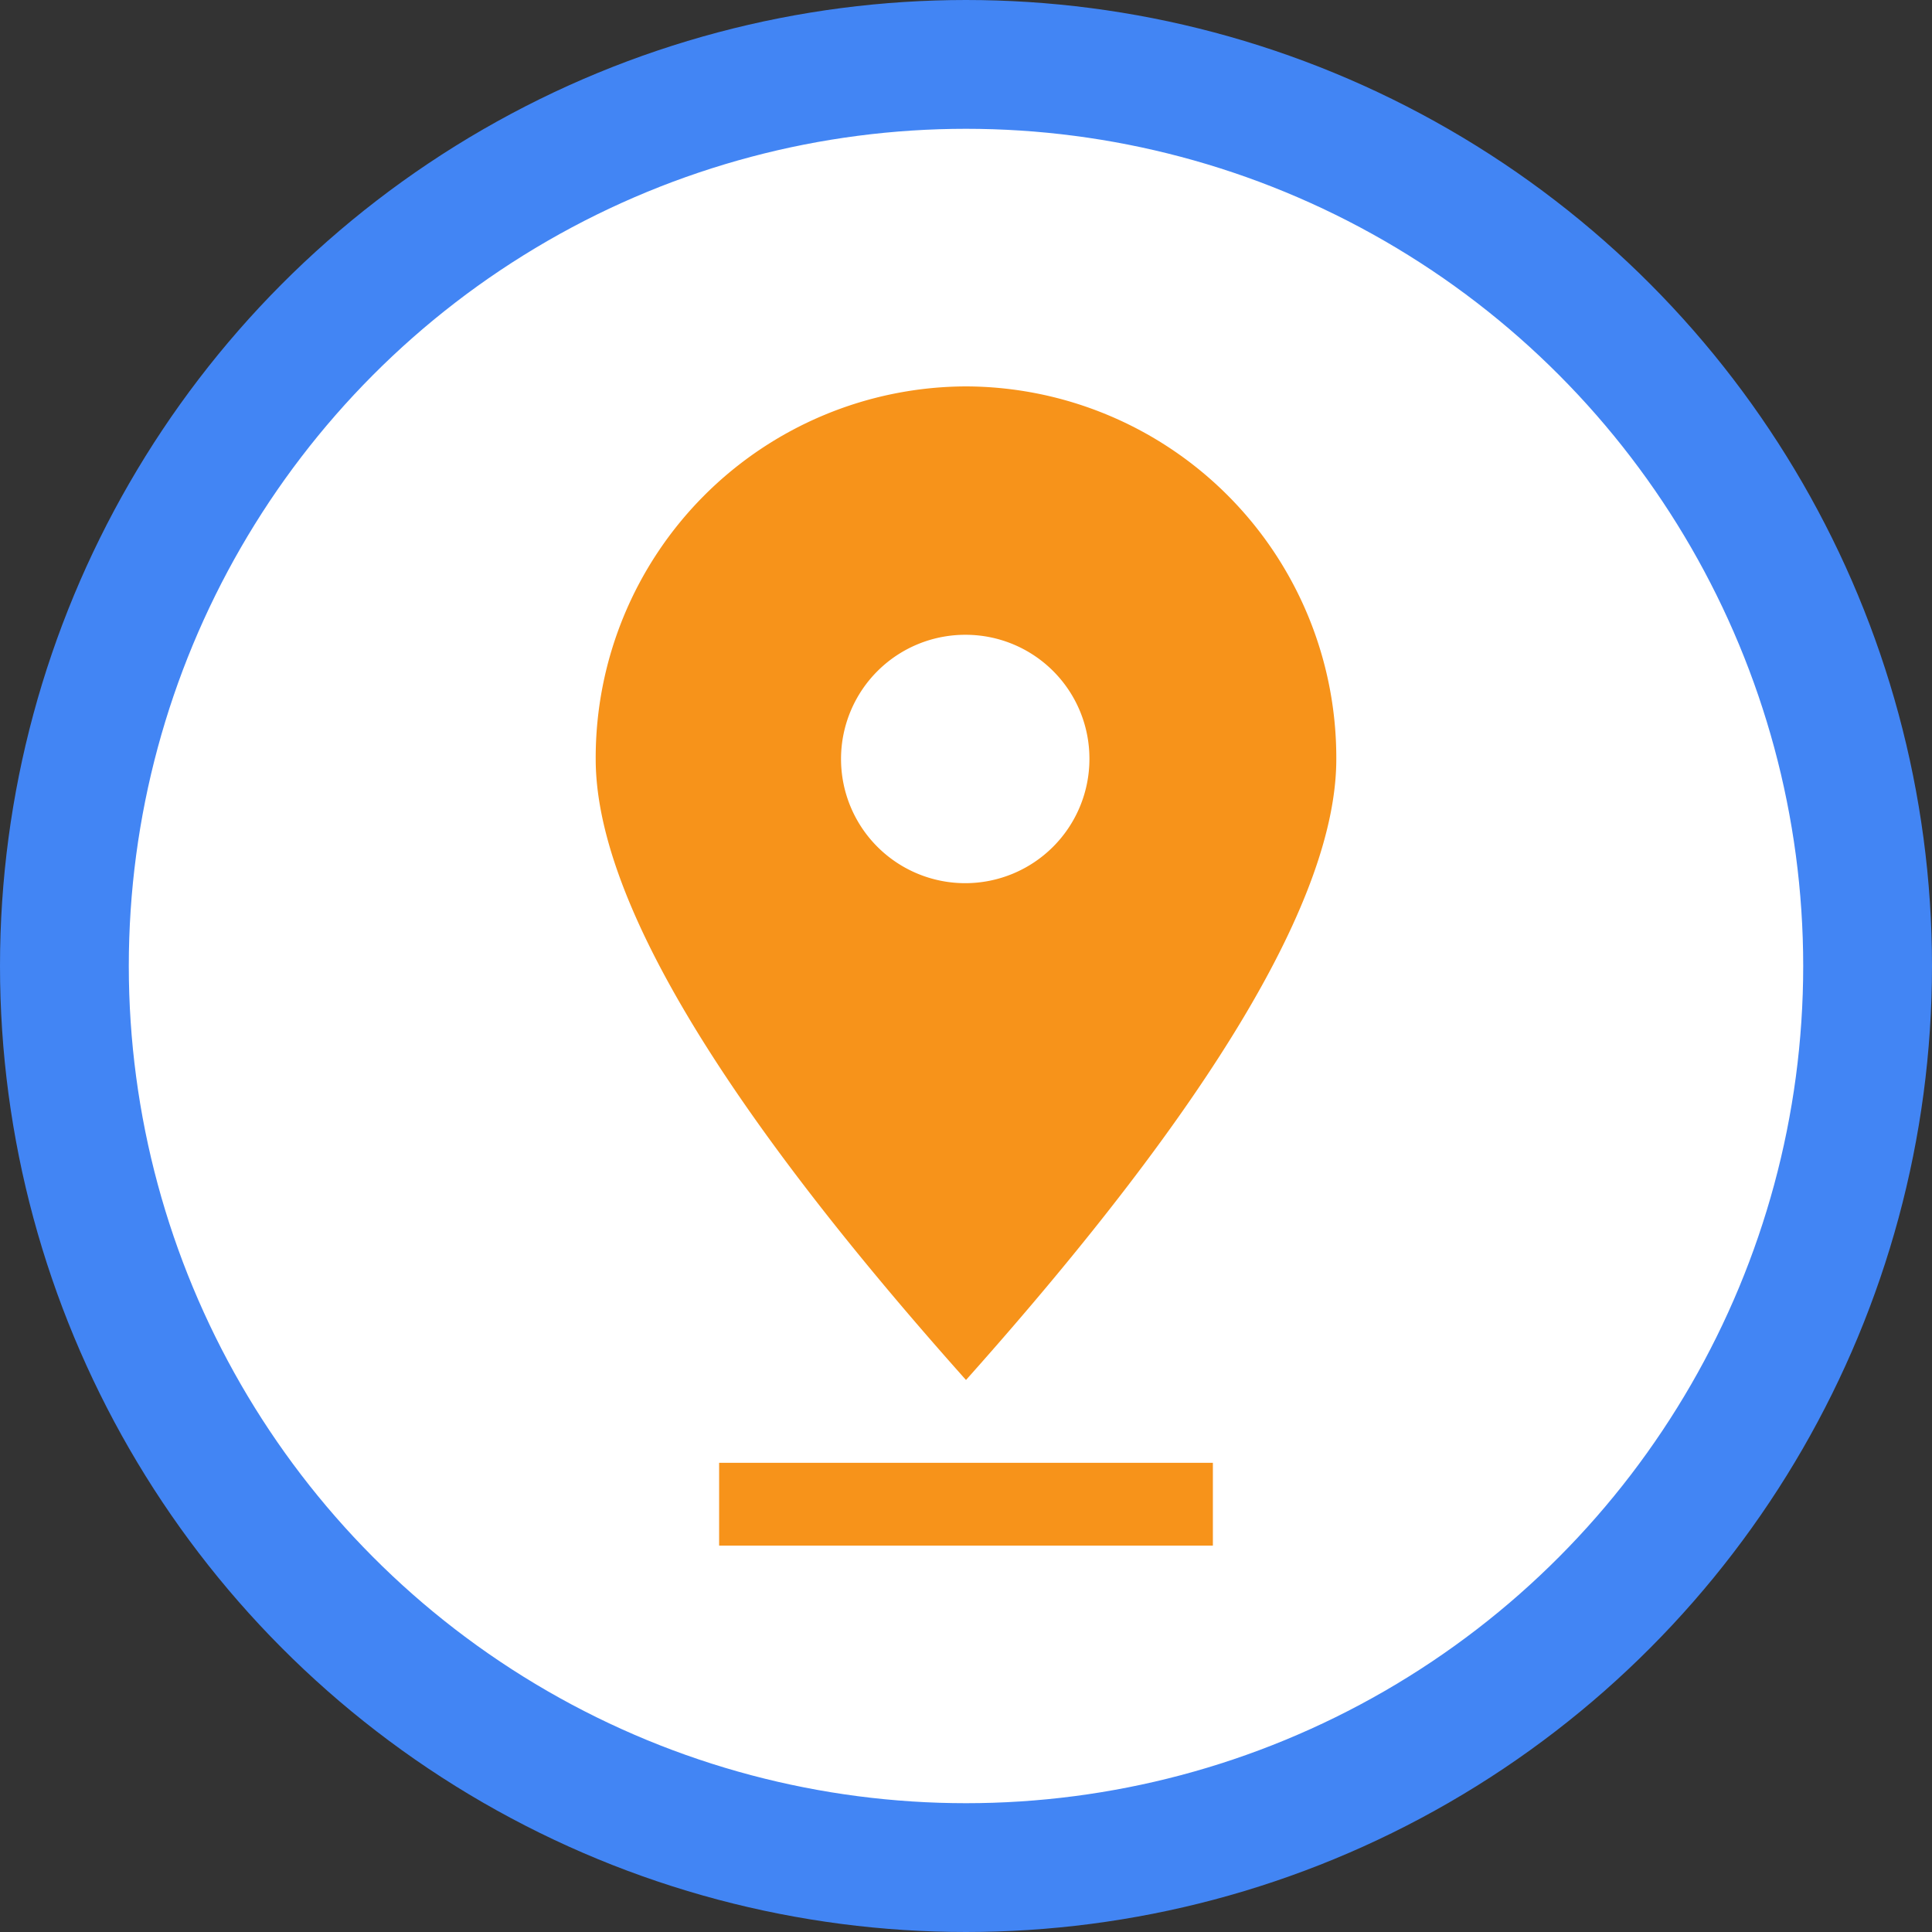
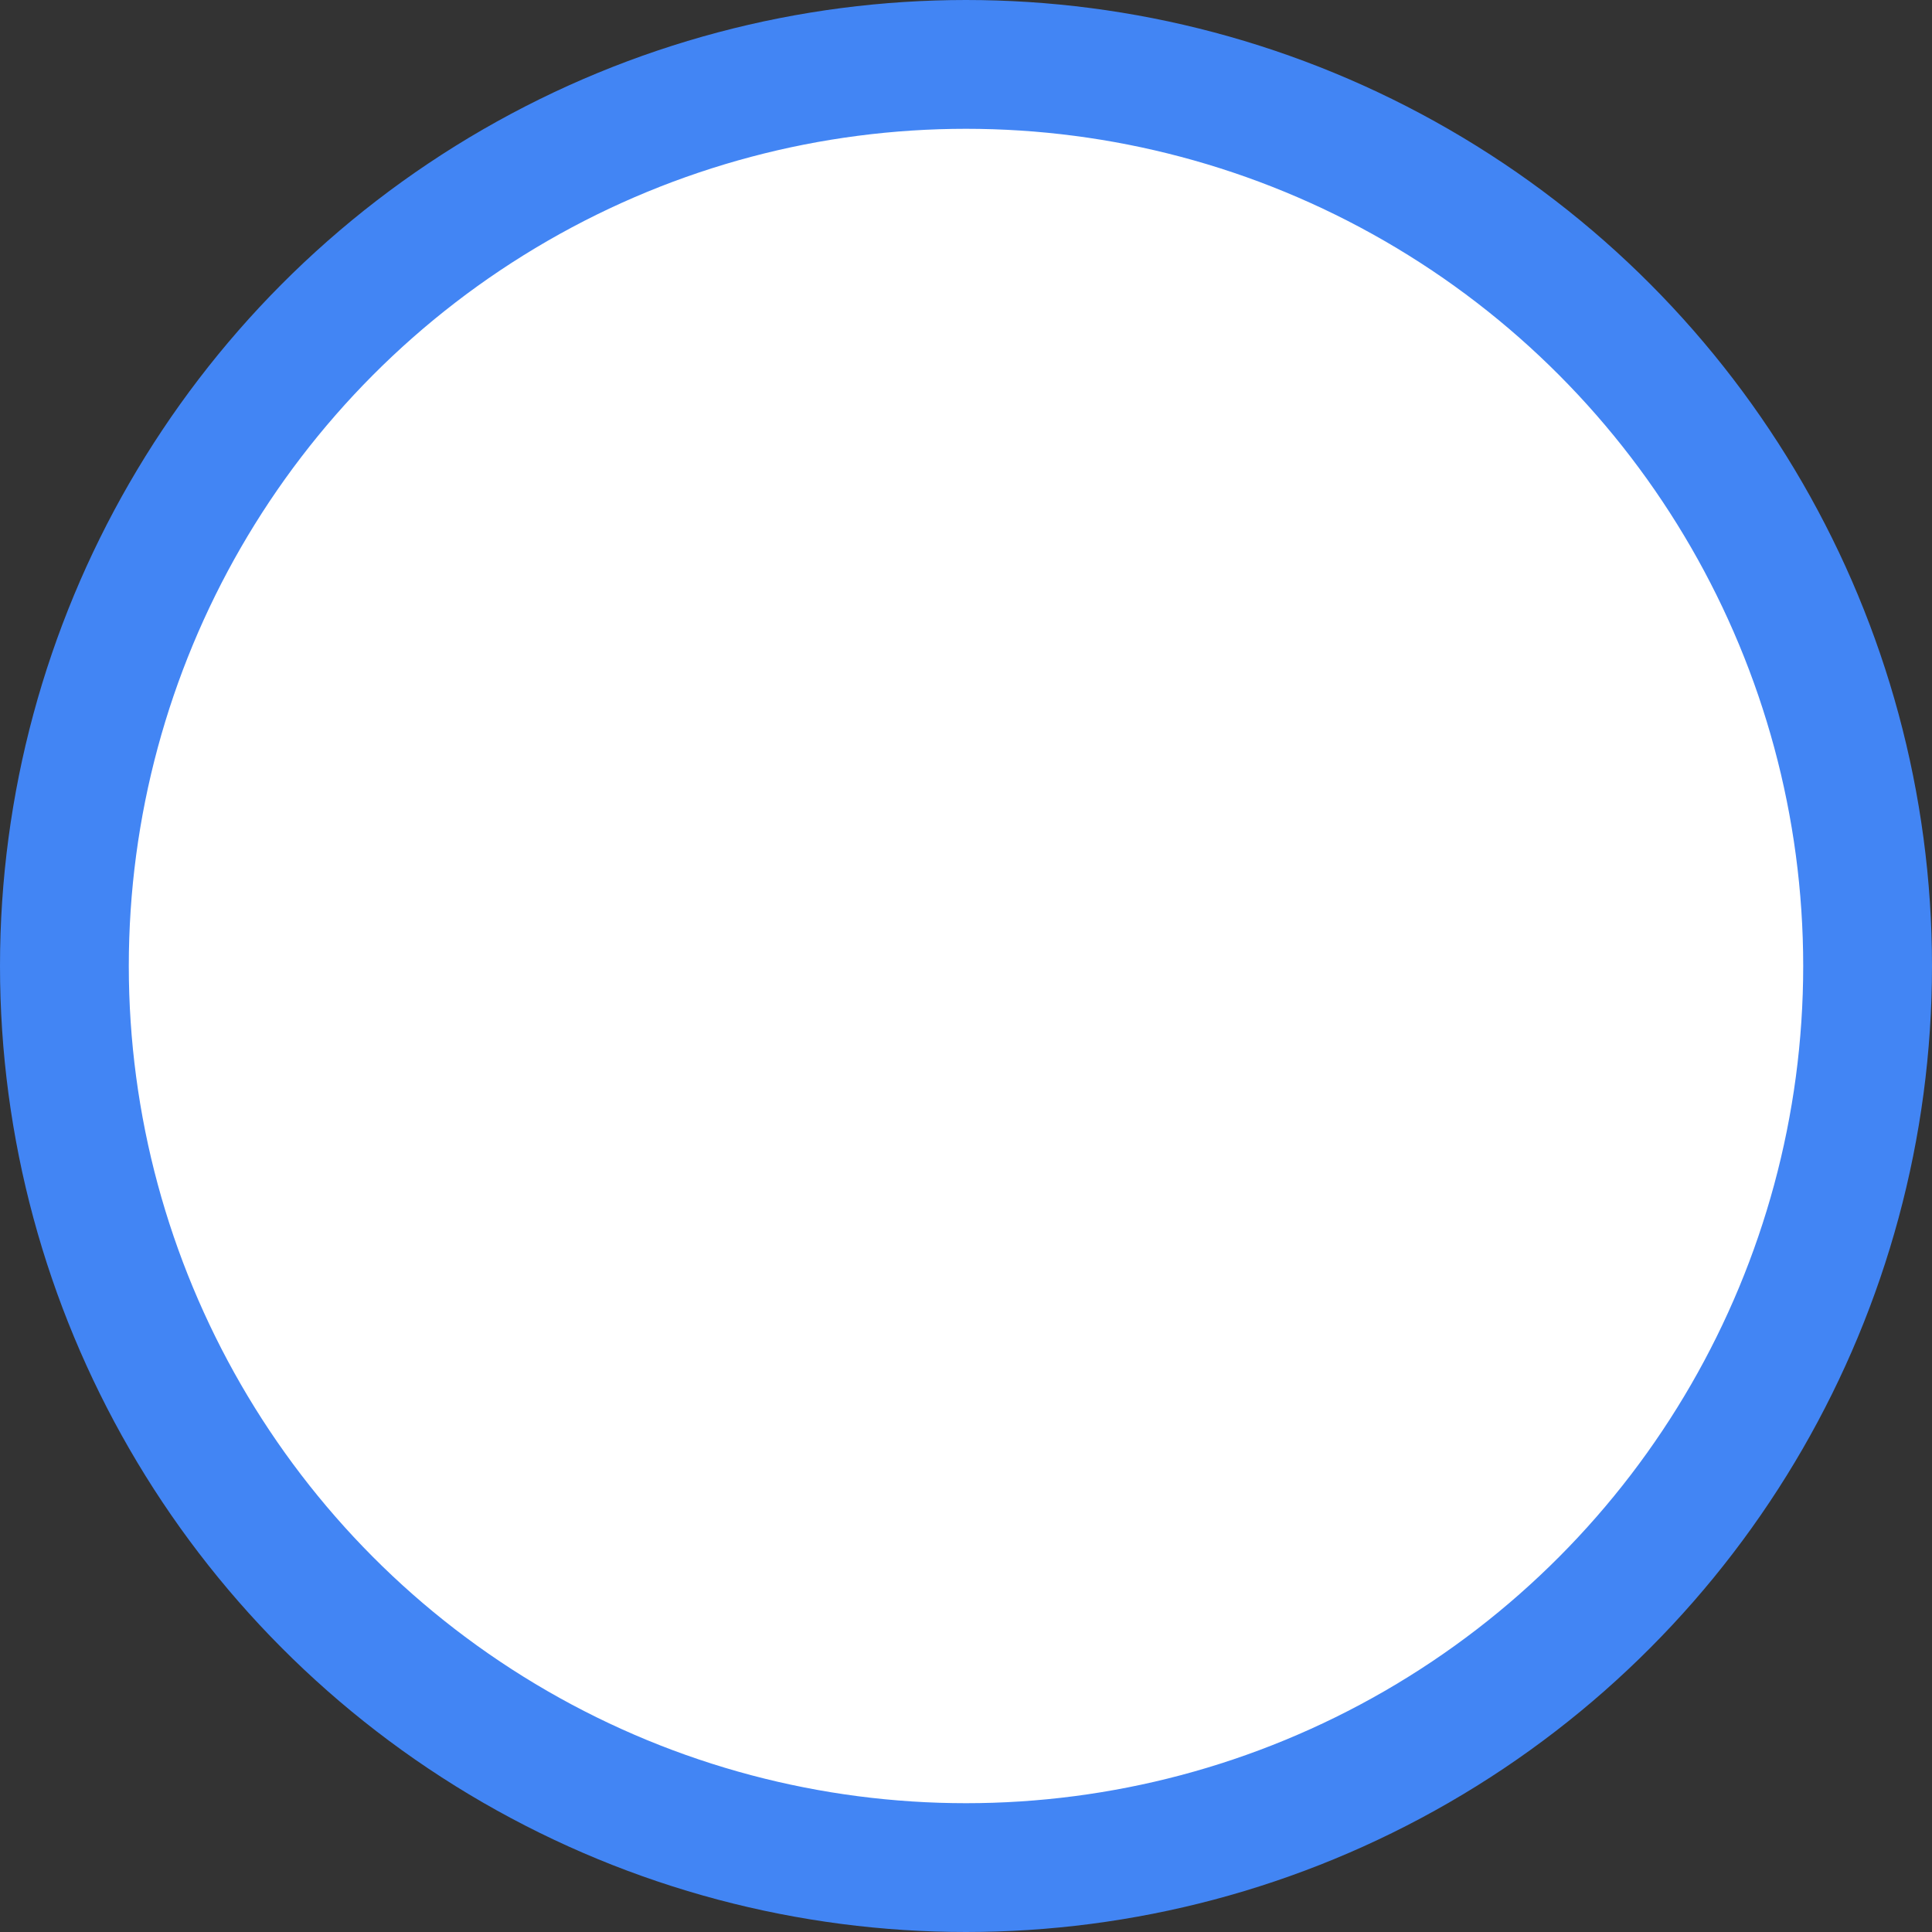
<svg xmlns="http://www.w3.org/2000/svg" id="icon" width="60" height="60" viewBox="0 0 60 60">
  <rect x="0" y="0" width="60" height="60" fill="#333333" stroke="none" />
  <circle id="Oval" cx="28" cy="28" r="28" transform="translate(2 2)" fill="#fff" stroke="#4285f4" stroke-width="4" />
-   <path id="Combined-Shape" d="M37.667,45.429V48H22.333V45.429ZM30,12A11.536,11.536,0,0,1,41.5,23.571q0,6.391-11.5,19.286Q18.5,29.962,18.5,23.571A11.536,11.536,0,0,1,30,12Zm0,7.714a3.857,3.857,0,1,0,3.833,3.857A3.845,3.845,0,0,0,30,19.714Z" fill="#f7931a" fill-rule="evenodd" />
</svg>